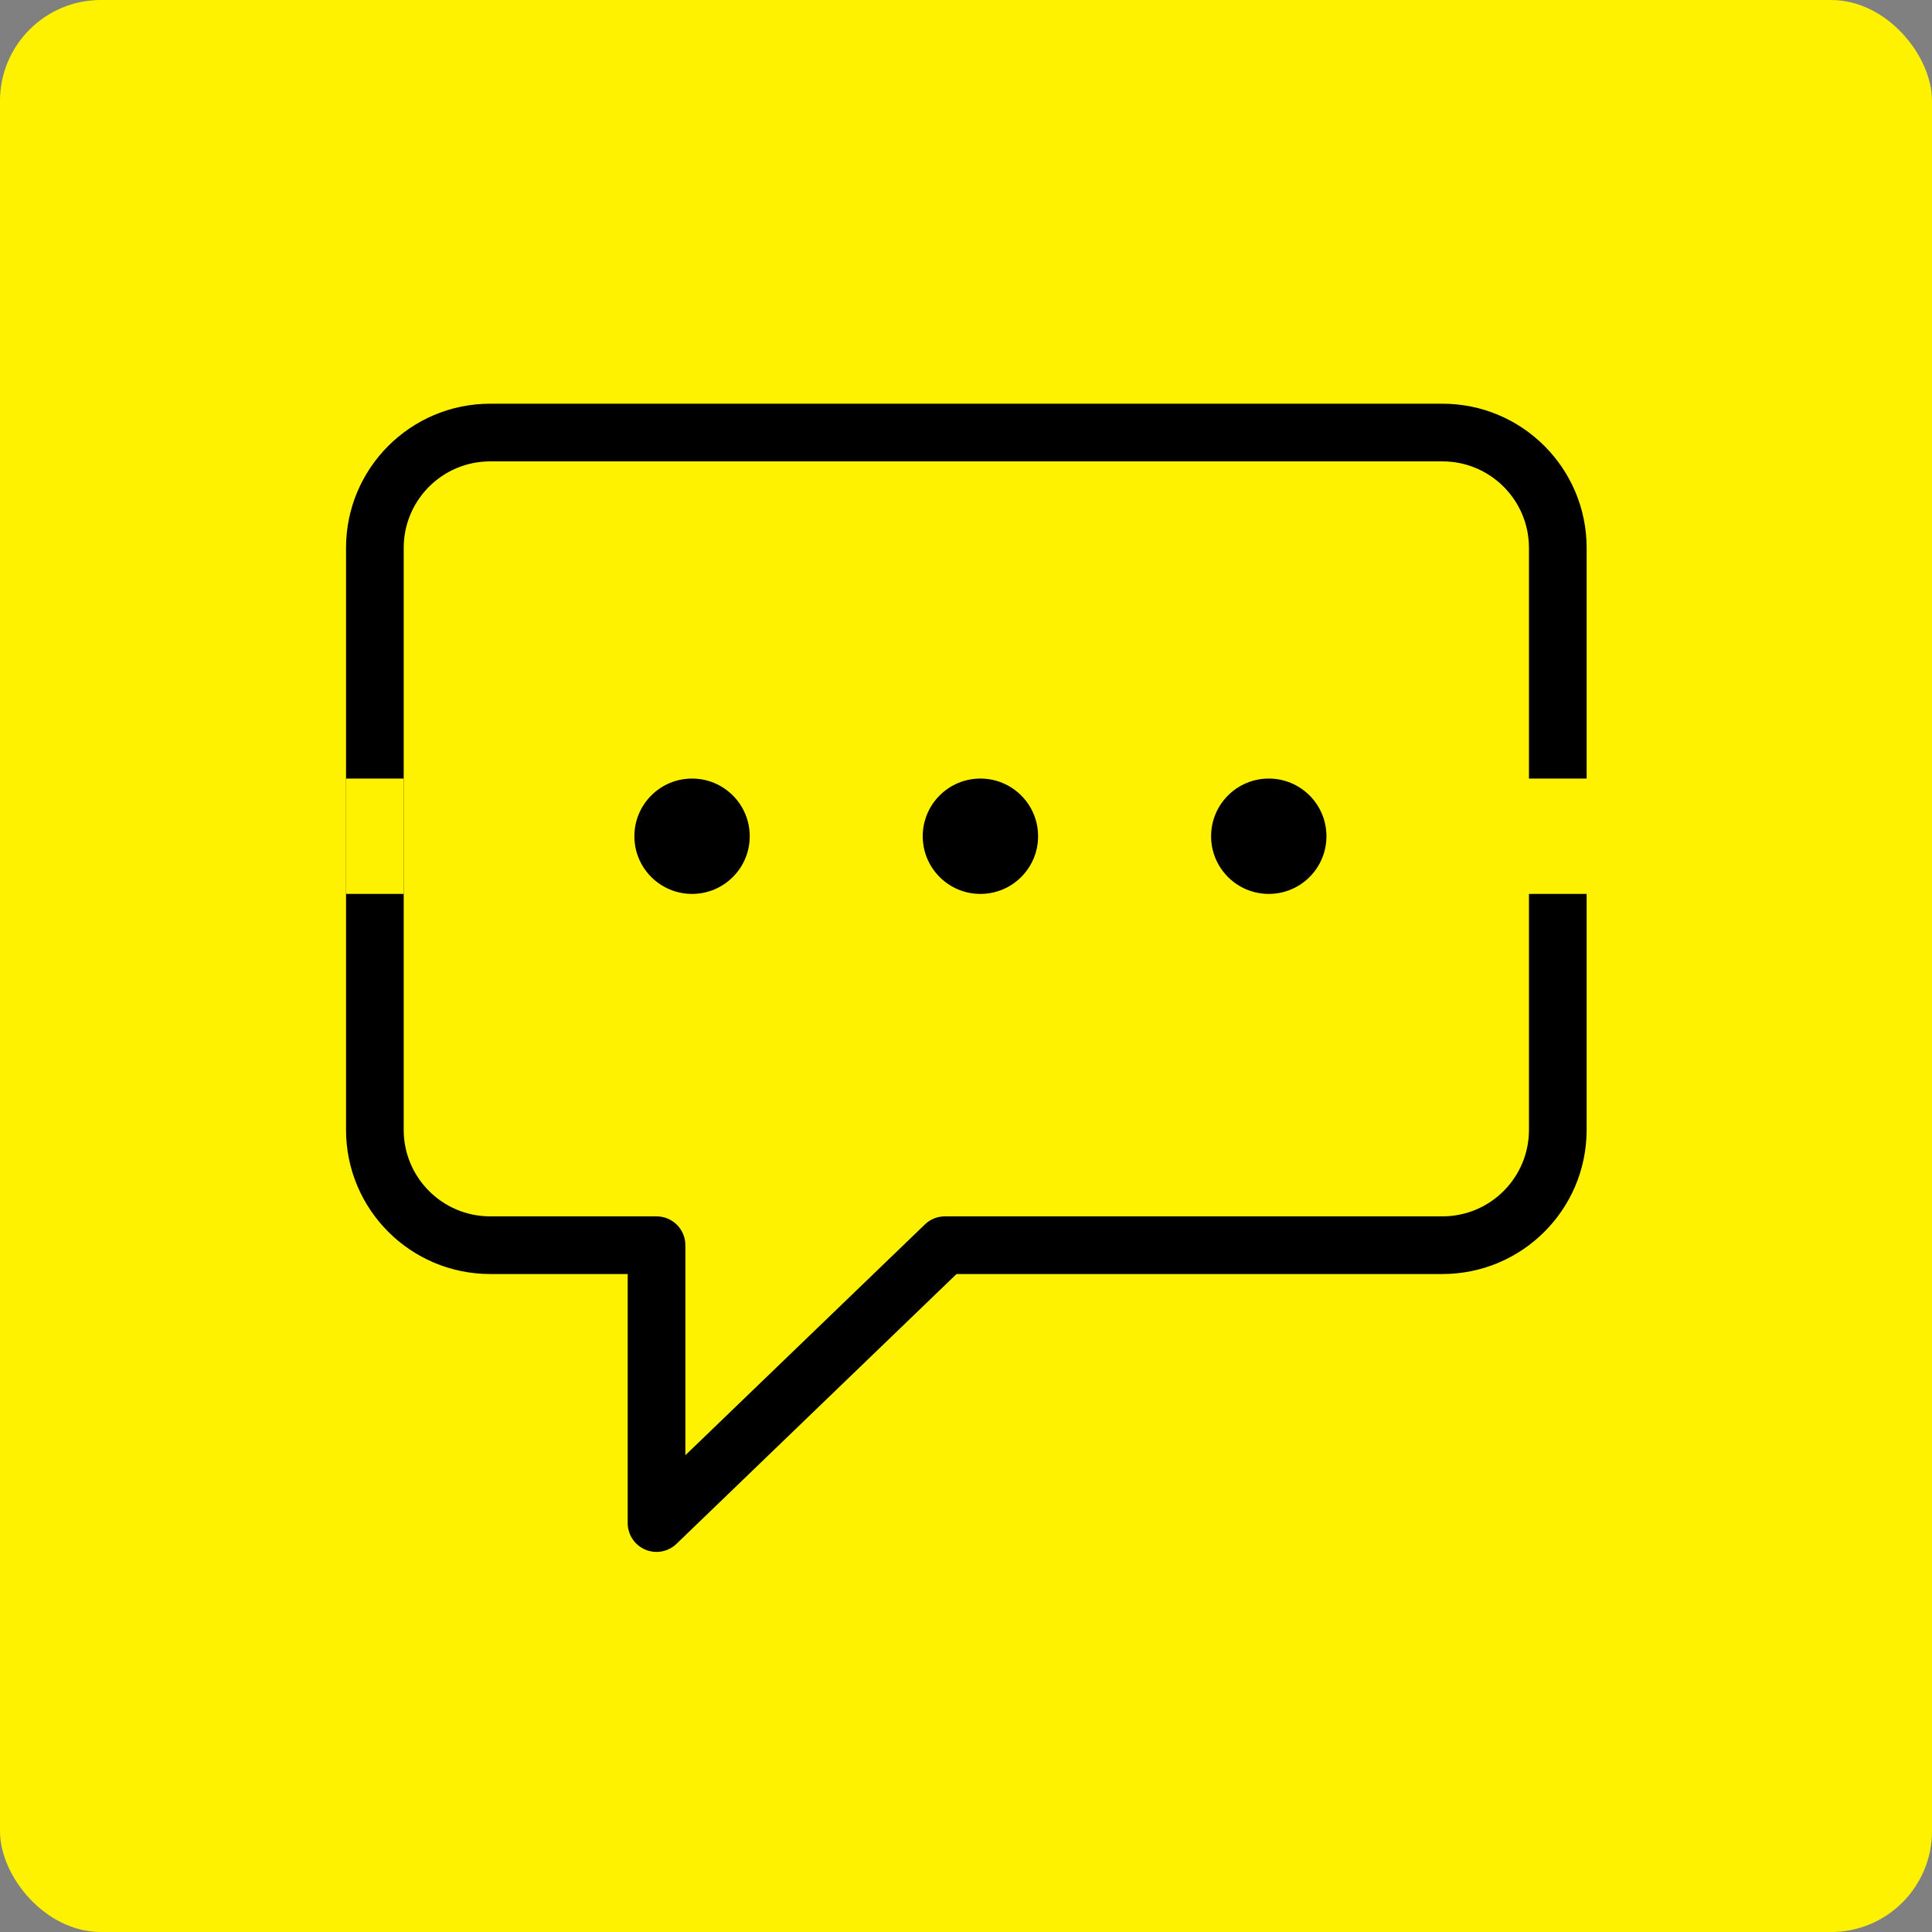
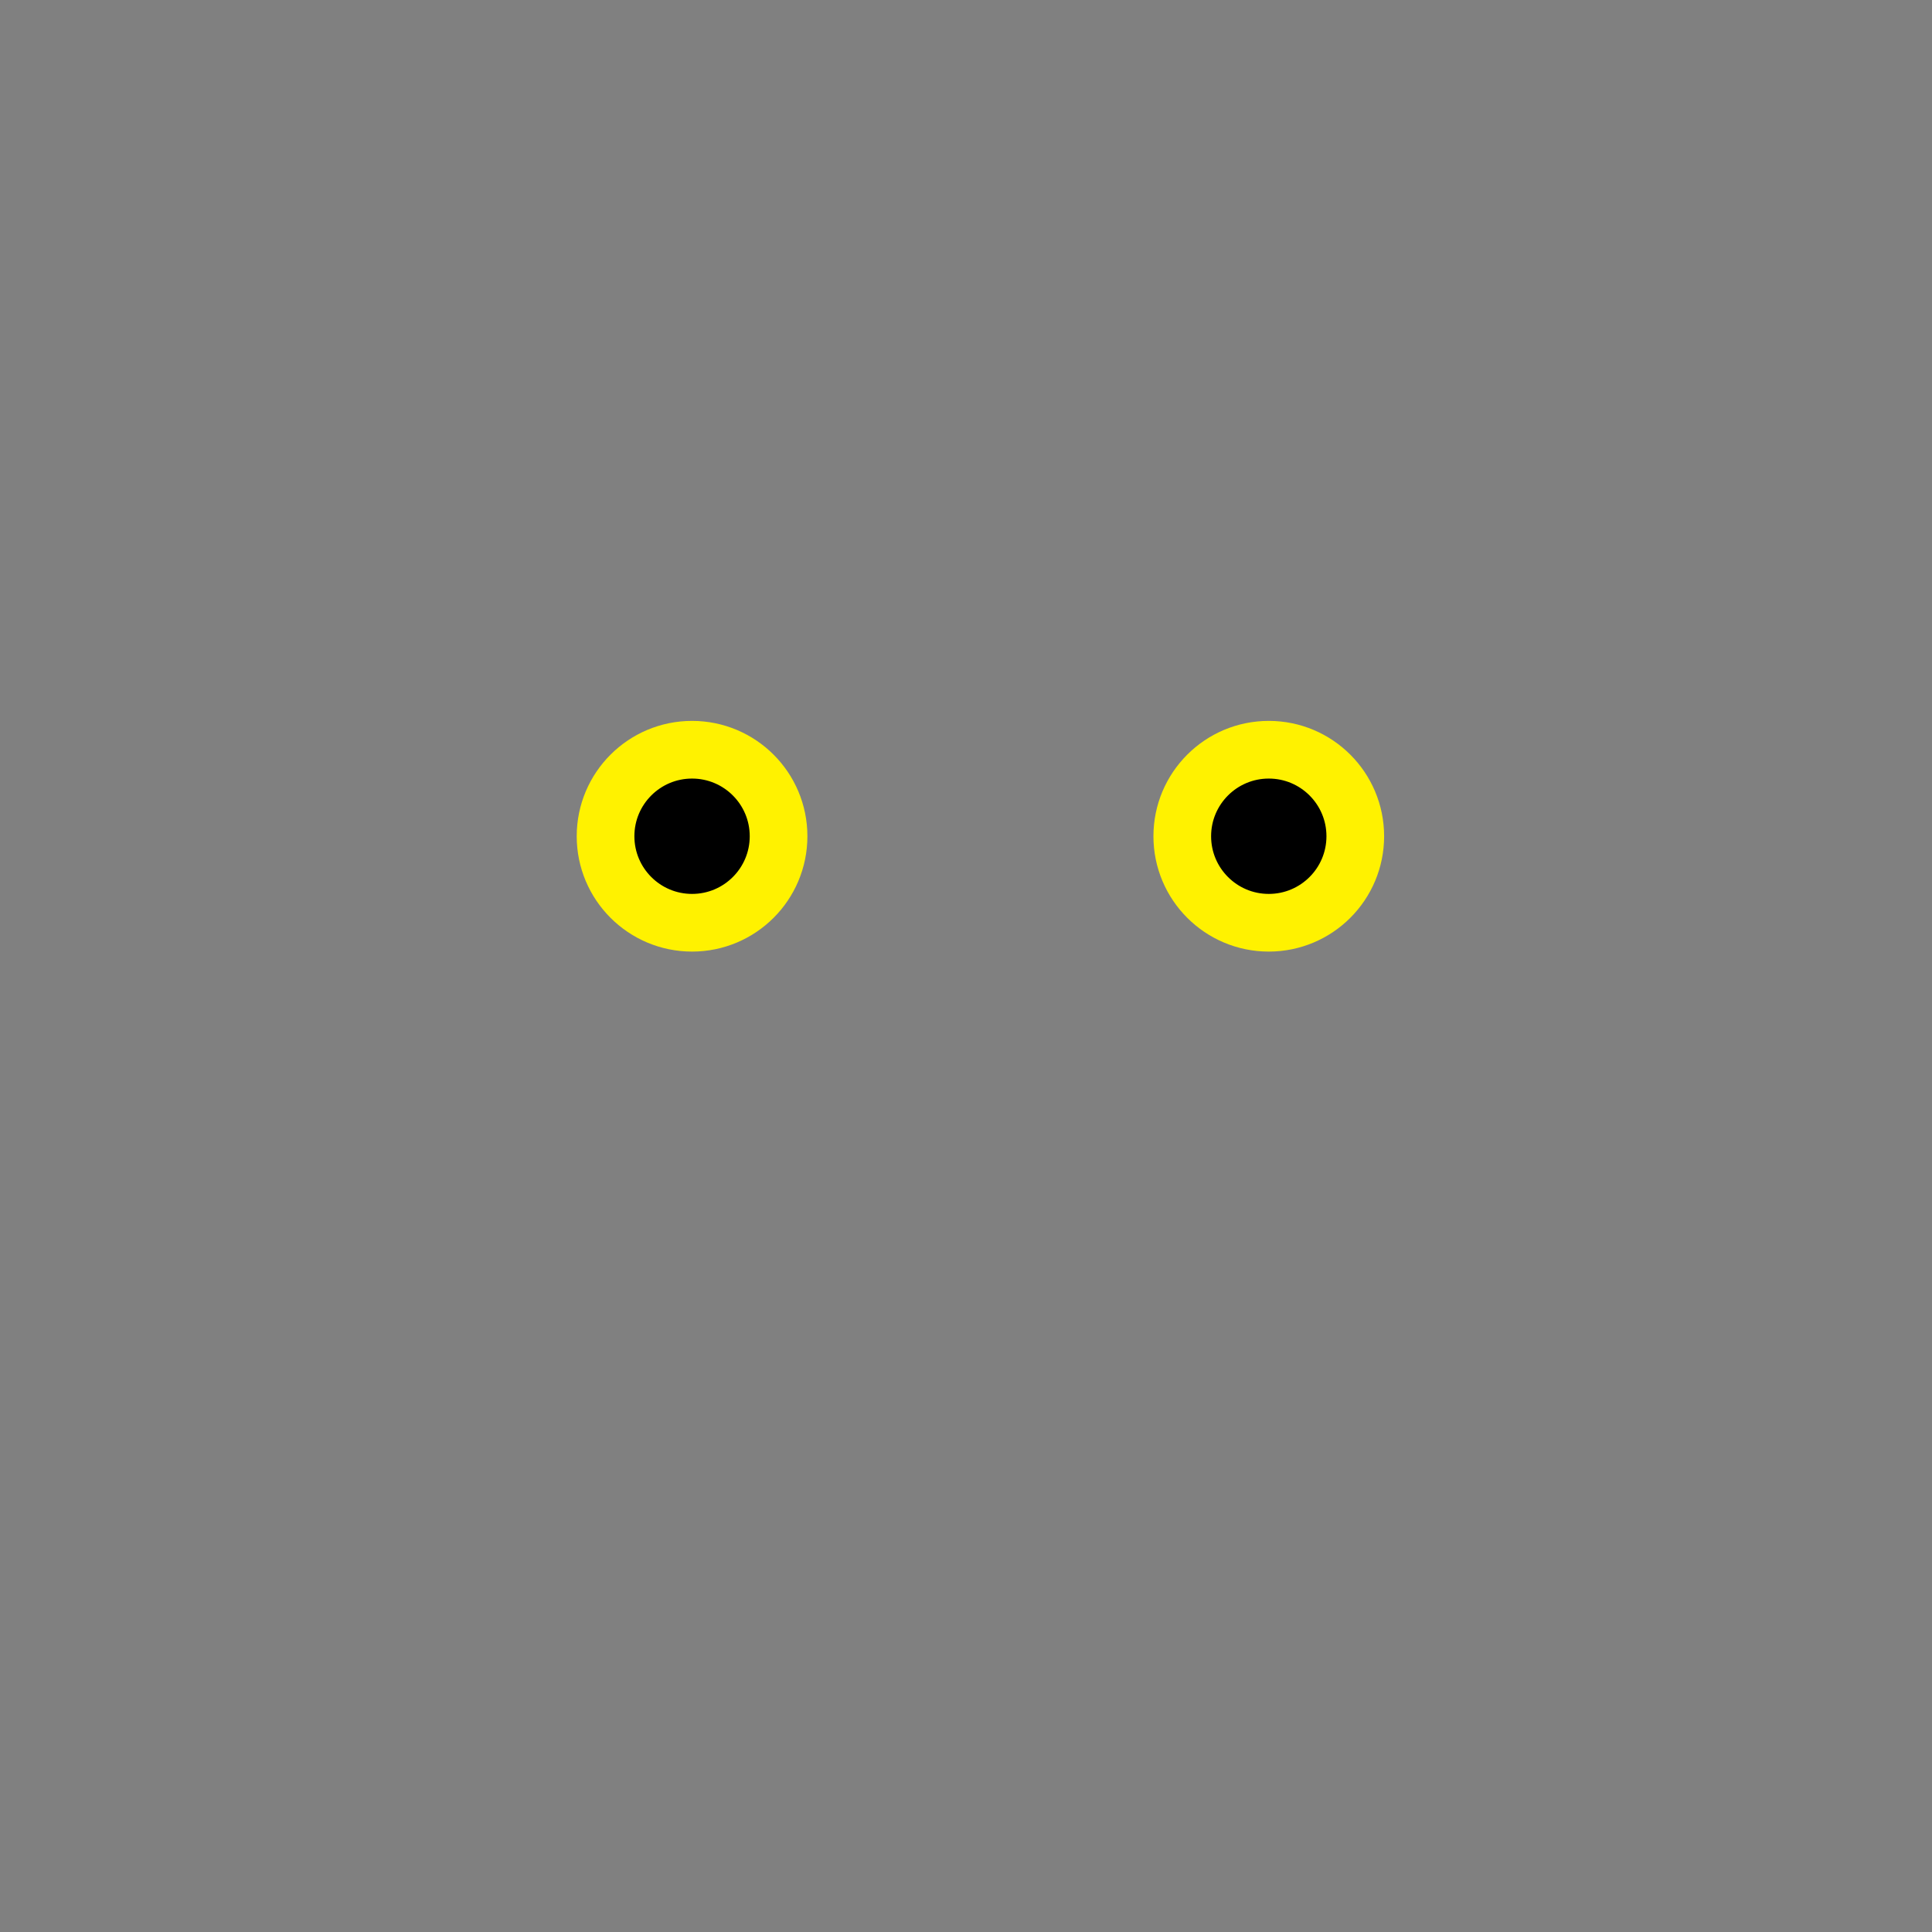
<svg xmlns="http://www.w3.org/2000/svg" width="67" height="67" viewBox="0 0 67 67" fill="none">
  <rect x="0" y="0" width="67" height="67" fill="#808080" stroke="none" />
-   <rect width="67" height="67" rx="3.5" fill="#FFF200" />
-   <path d="M50.023 15L50.023 14H50.023V15ZM54.023 19L55.023 19L54.023 19ZM50.023 43.182L50.023 44.182L50.023 44.182L50.023 43.182ZM32.769 43.182V42.182C32.51 42.182 32.261 42.282 32.075 42.462L32.769 43.182ZM22.768 52.818H21.768C21.768 53.219 22.007 53.582 22.376 53.739C22.745 53.896 23.173 53.817 23.461 53.538L22.768 52.818ZM22.768 43.182H23.768C23.768 42.629 23.32 42.182 22.768 42.182V43.182ZM13 19L12 19V19H13ZM50.023 15L50.023 16C51.68 16 53.023 17.343 53.023 19L54.023 19L55.023 19C55.023 16.239 52.785 14 50.023 14L50.023 15ZM54.023 19H53.023V39.182H54.023H55.023V19H54.023ZM54.023 39.182H53.023C53.023 40.839 51.68 42.182 50.023 42.182L50.023 43.182L50.023 44.182C52.785 44.182 55.023 41.943 55.023 39.182H54.023ZM50.023 43.182V42.182H32.769V43.182V44.182H50.023V43.182ZM32.769 43.182L32.075 42.462L22.074 52.098L22.768 52.818L23.461 53.538L33.462 43.902L32.769 43.182ZM22.768 52.818H23.768V43.182H22.768H21.768V52.818H22.768ZM22.768 43.182V42.182H17V43.182V44.182H22.768V43.182ZM17 43.182V42.182C15.343 42.182 14 40.839 14 39.182H13H12C12 41.943 14.239 44.182 17 44.182V43.182ZM13 39.182H14V19H13H12V39.182H13ZM13 19L14 19C14 17.343 15.343 16 17 16V15V14C14.239 14 12 16.239 12 19L13 19ZM17 15V16H50.023V15V14H17V15Z" fill="black" />
  <circle cx="24" cy="29" r="3" fill="black" stroke="#FFF200" stroke-width="2" />
-   <circle cx="34" cy="29" r="3" fill="black" stroke="#FFF200" stroke-width="2" />
  <circle cx="44" cy="29" r="3" fill="black" stroke="#FFF200" stroke-width="2" />
-   <rect x="53" y="27" width="3" height="4" fill="#FFF200" />
-   <rect x="12" y="27" width="2" height="4" fill="#FFF200" />
</svg>